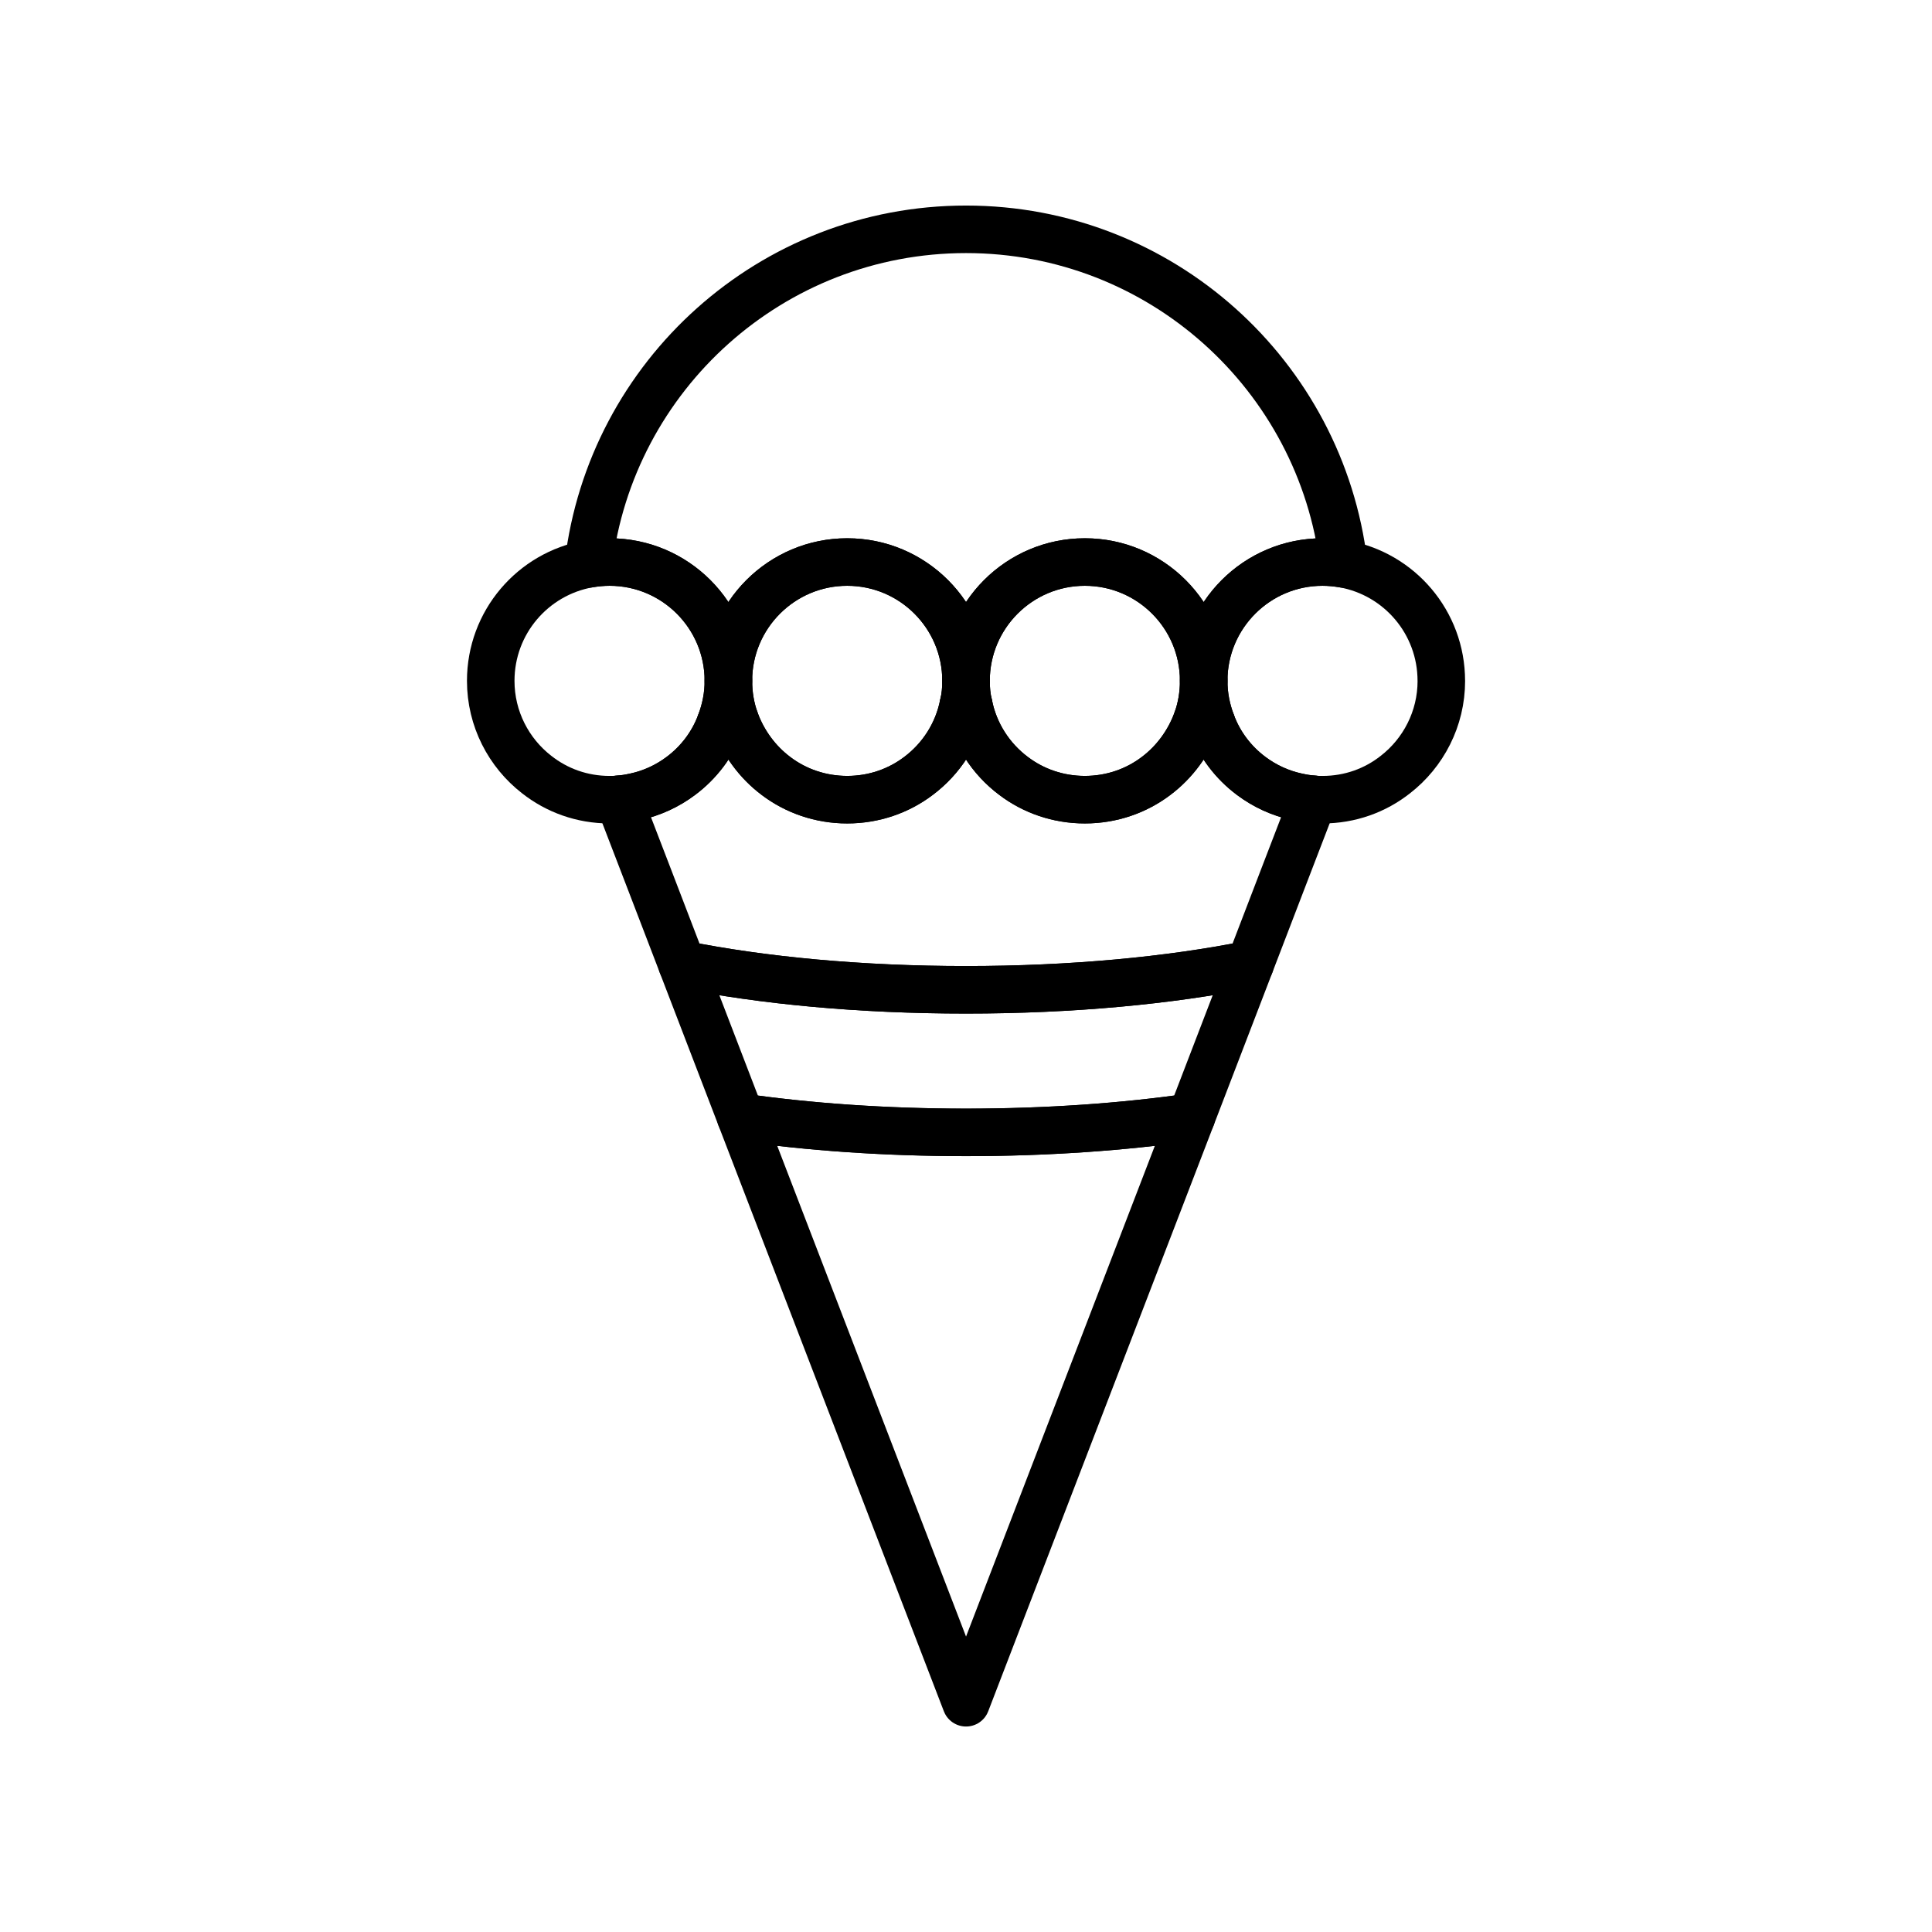
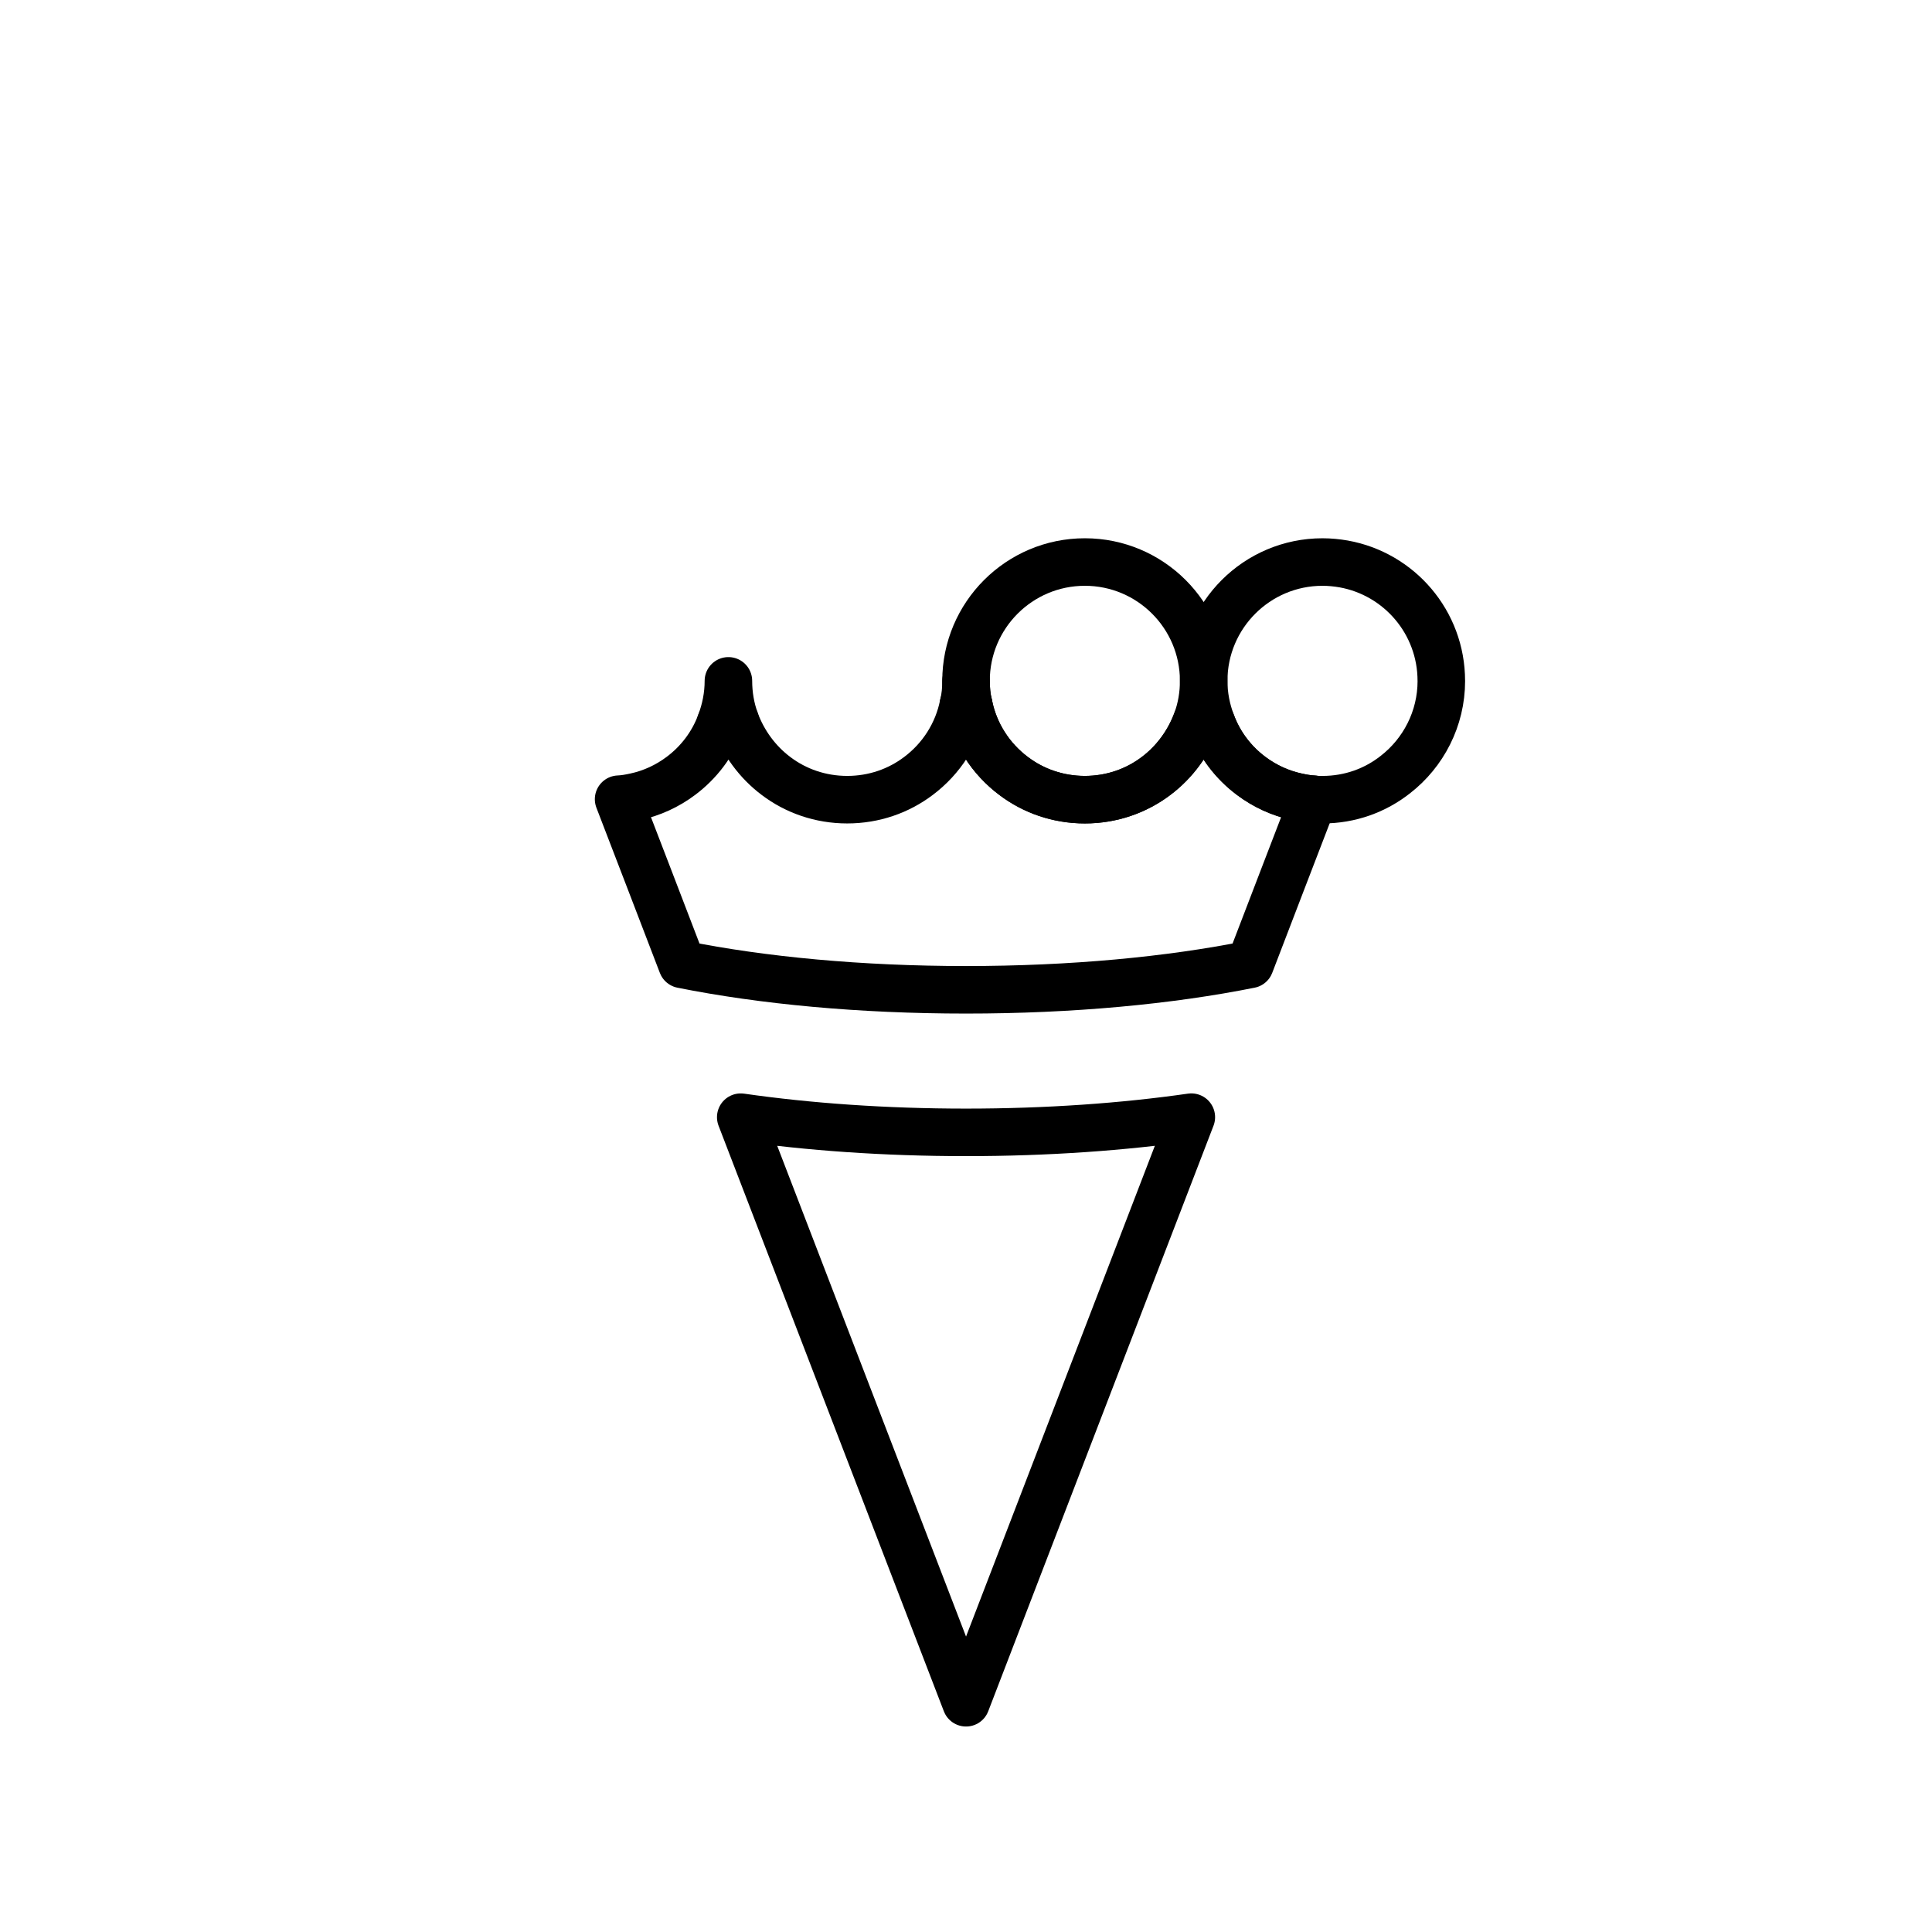
<svg xmlns="http://www.w3.org/2000/svg" width="800px" height="800px" version="1.1" viewBox="144 144 512 512">
  <g fill="none" stroke="#000000" stroke-linecap="round" stroke-linejoin="round" stroke-miterlimit="10" stroke-width="2">
-     <path transform="matrix(6.298 0 0 6.298 148.09 148.09)" d="m30.29 29.68c-0.21 0.03-0.42 0.06-0.62 0.09 0.21-0.55 0.331-1.15 0.331-1.77 0 0.591 0.1 1.161 0.29 1.68z" />
+     <path transform="matrix(6.298 0 0 6.298 148.09 148.09)" d="m30.29 29.68c-0.21 0.03-0.42 0.06-0.62 0.09 0.21-0.55 0.331-1.15 0.331-1.77 0 0.591 0.1 1.161 0.29 1.68" />
    <path transform="matrix(6.298 0 0 6.298 148.09 148.09)" d="m39.89 29c0.08-0.32 0.11-0.66 0.11-1 0 0.34 0.03 0.68 0.11 1z" />
-     <path transform="matrix(6.298 0 0 6.298 148.09 148.09)" d="m50.33 29.77c-0.2-0.03-0.41-0.06-0.62-0.09 0.19-0.52 0.29-1.09 0.29-1.68 0 0.62 0.12 1.22 0.33 1.77z" />
    <path transform="matrix(6.298 0 0 6.298 148.09 148.09)" d="m49.48 46.36-9.48 24.64-9.48-24.64c2.85 0.409 6.07 0.639 9.48 0.639 3.41 0 6.63-0.23 9.48-0.64z" />
-     <path transform="matrix(6.298 0 0 6.298 148.09 148.09)" d="m30 28c0 0.62-0.12 1.22-0.33 1.77-0.33 0.9-0.92 1.67-1.67 2.23-0.56 0.42-1.22 0.73-1.93 0.88-0.23 0.05-0.45 0.09-0.69 0.1-0.12 0.02-0.25 0.02-0.38 0.02-1.16 0-2.22-0.39-3.07-1.06-1.171-0.91-1.93-2.34-1.93-3.94 0-2.46 1.77-4.5 4.11-4.92 0.29-0.05 0.59-0.08 0.89-0.08 2.76 0 5 2.24 5 5z" />
    <path transform="matrix(6.298 0 0 6.298 148.09 148.09)" d="m60 28c0 1.6-0.76 3.03-1.93 3.94-0.85 0.671-1.909 1.06-3.07 1.06-0.13 0-0.26 0-0.38-0.02-0.24-0.01-0.46-0.05-0.69-0.1-0.71-0.15-1.37-0.46-1.93-0.88-0.75-0.56-1.34-1.33-1.67-2.23-0.21-0.55-0.33-1.15-0.33-1.77 0-2.76 2.24-5 5-5 0.3 0 0.6 0.03 0.89 0.08 2.34 0.42 4.109 2.46 4.109 4.92z" />
-     <path transform="matrix(6.298 0 0 6.298 148.09 148.09)" d="m40 28c0 0.34-0.03 0.68-0.11 1-0.241 1.22-0.93 2.28-1.891 3-0.83 0.63-1.87 1-3 1-1.13 0-2.17-0.37-3-1-0.77-0.58-1.37-1.39-1.71-2.32-0.189-0.52-0.289-1.09-0.289-1.68 0-2.76 2.24-5 5-5 2.76 0 5 2.24 5 5z" />
    <path transform="matrix(6.298 0 0 6.298 148.09 148.09)" d="m50 28c0 0.59-0.1 1.16-0.29 1.68-0.341 0.93-0.94 1.74-1.711 2.32-0.83 0.63-1.87 1-3 1-1.13 0-2.17-0.37-3-1-0.96-0.72-1.65-1.78-1.89-3-0.079-0.319-0.109-0.659-0.109-1 0-2.76 2.24-5 5-5 2.76 0 5 2.24 5 5z" />
-     <path transform="matrix(6.298 0 0 6.298 148.09 148.09)" d="m55.89 23.08c-0.29-0.05-0.59-0.08-0.89-0.08-2.76 0-5 2.24-5 5 0-2.76-2.24-5-5-5-2.76 0-5 2.24-5 5 0-2.76-2.24-5-5-5-2.76 0-5 2.24-5 5 0-2.76-2.24-5-5-5-0.3 0-0.6 0.03-0.89 0.08 0.95-7.93 7.701-14.08 15.891-14.08 8.19 0 14.94 6.15 15.89 14.08z" />
    <path transform="matrix(6.298 0 0 6.298 148.09 148.09)" d="m54.62 32.98-1.3 3.38-1.37 3.57c-3.39 0.68-7.51 1.07-11.95 1.07s-8.56-0.39-11.95-1.07l-1.37-3.57-1.3-3.38c0.24-0.01 0.46-0.05 0.69-0.1 0.711-0.15 1.371-0.46 1.93-0.88 0.75-0.56 1.34-1.33 1.67-2.23 0.2-0.03 0.41-0.06 0.62-0.09 0.34 0.93 0.94 1.74 1.71 2.32 0.83 0.63 1.87 1 3 1 1.13 0 2.17-0.37 3-1 0.96-0.72 1.65-1.78 1.89-3h0.22c0.239 1.22 0.929 2.28 1.889 3 0.83 0.63 1.87 1 3 1 1.13 0 2.17-0.37 3-1 0.77-0.58 1.37-1.39 1.71-2.32 0.21 0.03 0.42 0.06 0.62 0.09 0.329 0.9 0.919 1.67 1.669 2.23 0.56 0.42 1.22 0.73 1.93 0.88 0.23 0.05 0.45 0.09 0.69 0.1z" />
-     <path transform="matrix(6.298 0 0 6.298 148.09 148.09)" d="m51.95 39.93-2.47 6.43c-2.85 0.41-6.07 0.64-9.48 0.64-3.41 0-6.63-0.23-9.48-0.64l-2.47-6.43c3.39 0.68 7.51 1.07 11.95 1.07 4.44 0 8.56-0.39 11.95-1.07z" />
  </g>
</svg>